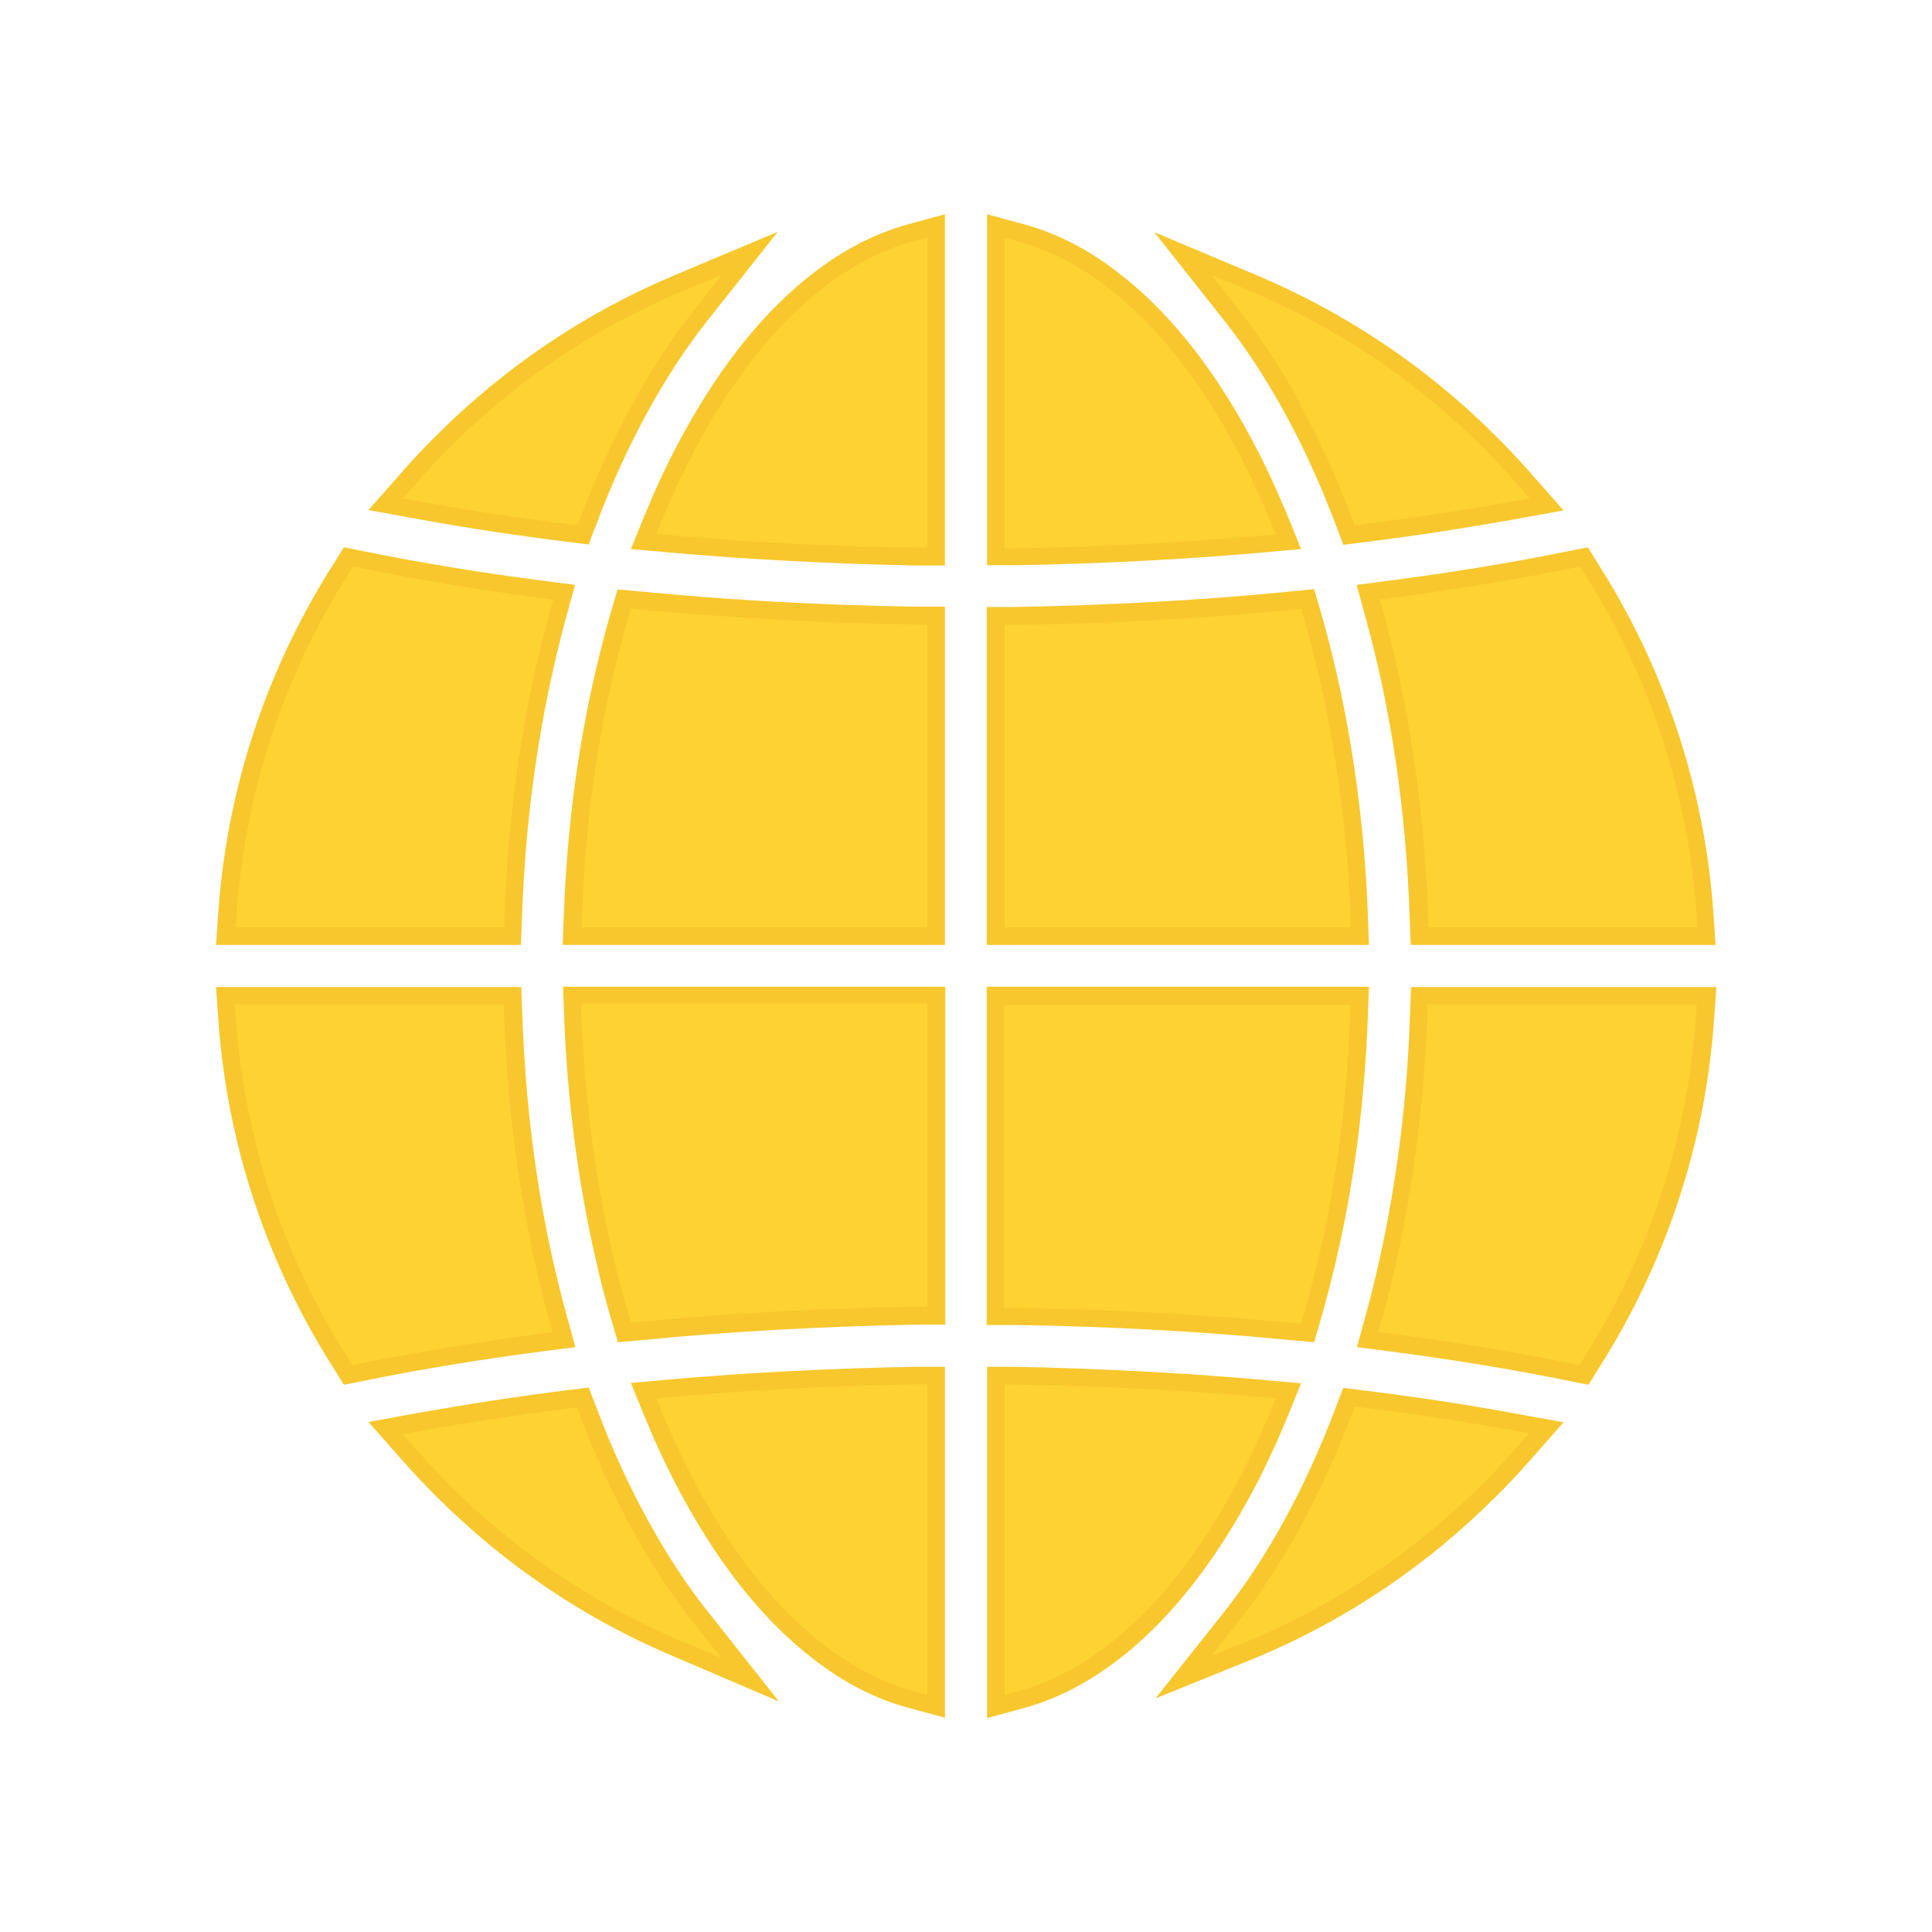
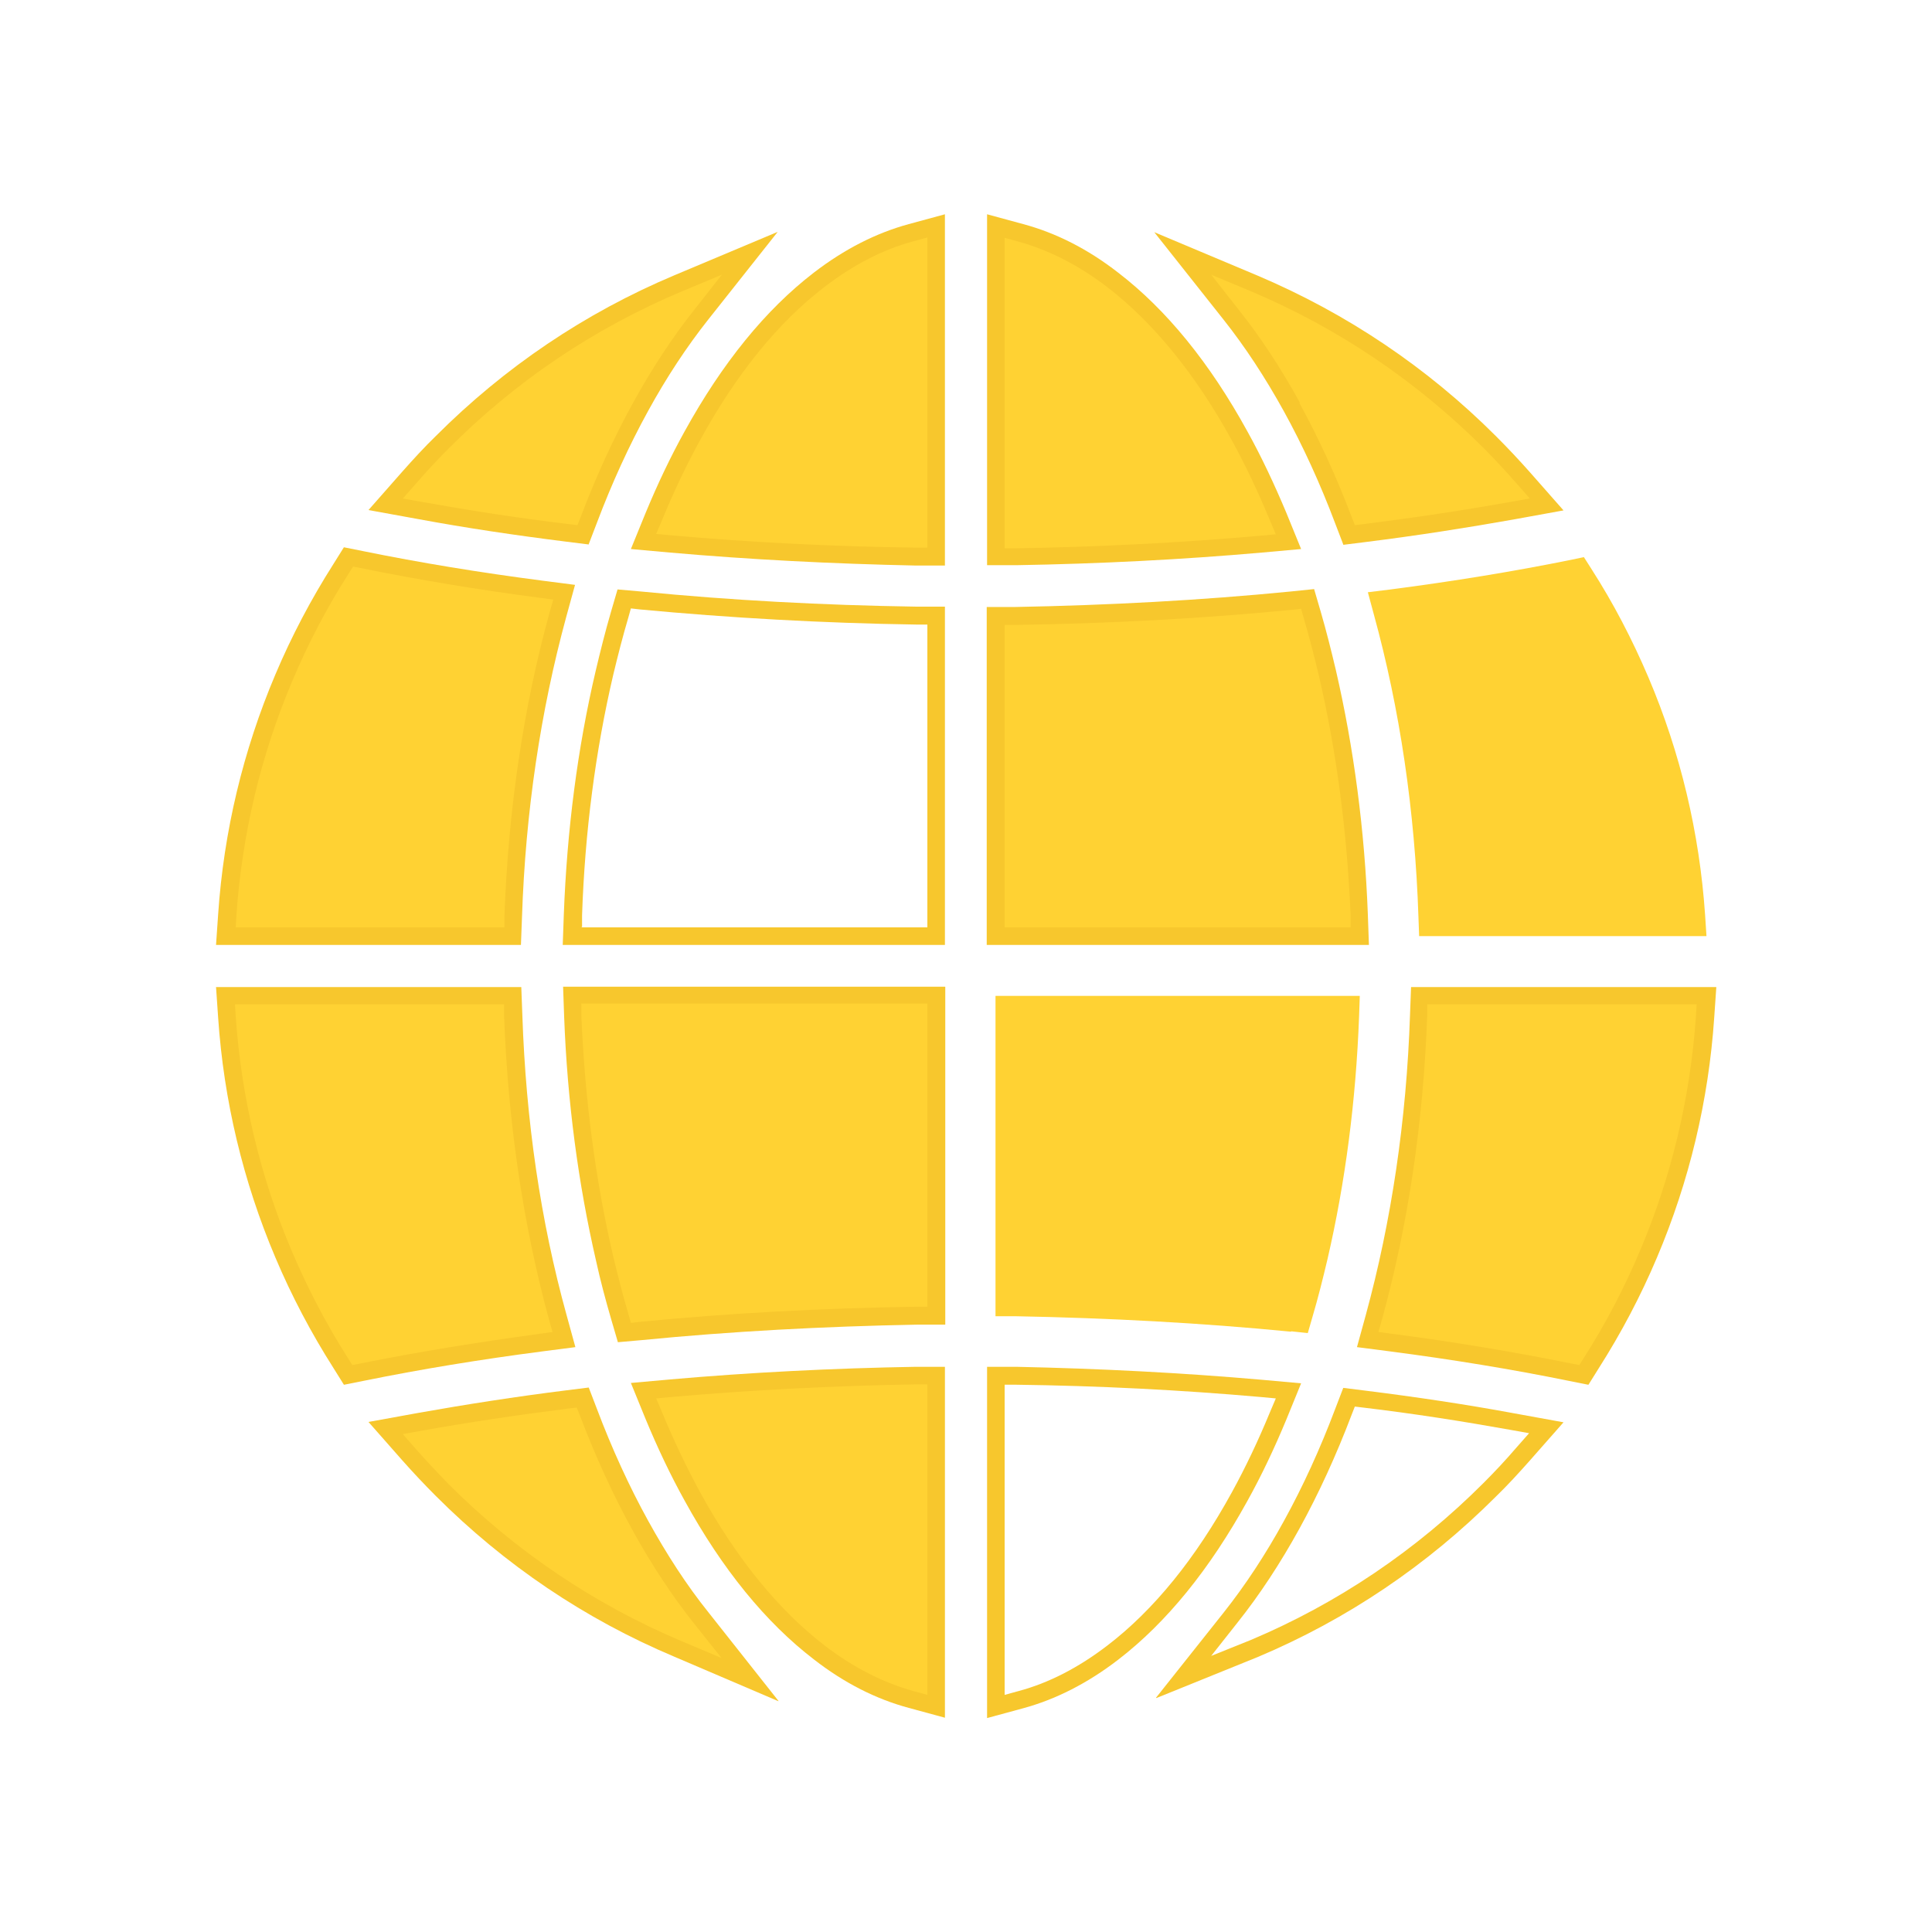
<svg xmlns="http://www.w3.org/2000/svg" id="Layer_2" viewBox="0 0 55 55">
  <defs>
    <style>.cls-1{fill:none;}.cls-2{fill:#f7c72d;}.cls-3{fill:#ffd233;}</style>
  </defs>
  <g id="Layer_1-2">
    <g>
      <rect class="cls-1" width="55" height="55" />
      <g>
        <g>
          <g>
-             <path class="cls-3" d="m38.85,39.83l-.44-.06-.16.42c-.43,1.15-.93,2.23-1.47,3.22-.53.97-1.12,1.86-1.74,2.64l-1.34,1.69,2-.81s0,0,.01,0c2.51-1.06,4.77-2.58,6.7-4.52.32-.32.64-.66.95-1.01l.66-.76-.99-.18c-1.34-.24-2.75-.46-4.18-.63Z" />
            <path class="cls-2" d="m32.91,48.33l1.93-2.43c.61-.77,1.19-1.65,1.71-2.6.54-.98,1.03-2.05,1.46-3.19l.23-.6.64.08c1.44.18,2.85.39,4.2.64l1.43.26-.96,1.09c-.31.35-.63.7-.96,1.02-1.96,1.96-4.24,3.5-6.78,4.57l-2.89,1.17Zm5.66-8.29l-.09.23c-.44,1.16-.94,2.25-1.49,3.25-.54.98-1.13,1.88-1.76,2.67l-.75.95,1.12-.45c2.49-1.05,4.72-2.56,6.63-4.47.32-.32.63-.65.93-1l.37-.42-.56-.1c-1.34-.24-2.74-.46-4.17-.63l-.25-.03Z" />
          </g>
          <g>
-             <path class="cls-3" d="m36.38,40.3l.29-.72-.77-.07c-2.27-.2-4.62-.32-6.99-.36h-.58s0,9.41,0,9.41l.72-.19c.89-.24,1.77-.69,2.62-1.34,1.34-1.03,2.56-2.53,3.61-4.44.39-.72.76-1.49,1.1-2.3Z" />
            <path class="cls-2" d="m28.1,48.9v-9.99h.83c2.37.05,4.72.17,7,.37l1.11.1-.42,1.03c-.34.82-.71,1.6-1.11,2.32-1.07,1.94-2.3,3.46-3.68,4.52-.87.67-1.78,1.13-2.7,1.38l-1.03.28Zm.5-9.49v8.84l.4-.11c.86-.23,1.71-.67,2.53-1.3,1.32-1.01,2.51-2.48,3.54-4.36.39-.71.75-1.47,1.08-2.27l.17-.4-.43-.04c-2.27-.2-4.61-.32-6.97-.35h-.32Z" />
          </g>
          <g>
            <path class="cls-3" d="m19.09,39.52l-.77.07.29.72c.33.81.7,1.58,1.1,2.3,1.05,1.91,2.27,3.4,3.61,4.44.84.65,1.72,1.1,2.62,1.34l.72.19v-9.42h-.58c-2.36.04-4.71.16-6.99.36Z" />
            <path class="cls-2" d="m26.9,48.9l-1.03-.28c-.93-.25-1.84-.71-2.7-1.38-1.37-1.05-2.61-2.57-3.68-4.52-.4-.72-.77-1.5-1.11-2.32l-.42-1.03,1.11-.1c2.28-.2,4.64-.32,7-.36h.83s0,9.98,0,9.98Zm-8.22-9.09l.17.4c.33.8.7,1.57,1.08,2.27,1.03,1.88,2.23,3.35,3.54,4.36.82.63,1.67,1.06,2.53,1.3l.4.11v-8.84h-.32c-2.35.04-4.7.16-6.97.36l-.43.04Z" />
          </g>
          <g>
            <path class="cls-3" d="m18.23,43.42c-.54-.99-1.04-2.07-1.47-3.22l-.16-.42-.44.06c-1.43.18-2.84.39-4.18.63l-.99.18.66.76c.3.35.62.69.95,1.01,1.94,1.94,4.19,3.46,6.7,4.52l2.06.88-1.39-1.76c-.62-.78-1.2-1.67-1.74-2.64Z" />
            <path class="cls-2" d="m22.16,48.43l-2.97-1.27c-2.54-1.07-4.82-2.61-6.78-4.57-.33-.33-.65-.67-.96-1.02l-.96-1.09,1.43-.26c1.35-.24,2.76-.46,4.2-.64l.64-.08.23.6c.43,1.14.92,2.21,1.46,3.19h0c.53.96,1.1,1.84,1.71,2.6l2,2.53Zm-10.7-7.61l.37.42c.3.34.62.68.93,1,1.91,1.91,4.14,3.42,6.62,4.47l1.16.49-.78-.98c-.63-.79-1.22-1.69-1.76-2.67h0c-.55-1-1.05-2.09-1.49-3.25l-.09-.23-.25.03c-1.43.18-2.83.39-4.17.63l-.56.1Z" />
          </g>
        </g>
        <g>
          <g>
            <path class="cls-3" d="m40.38,28.9c-.1,3.02-.53,5.92-1.27,8.61l-.17.63.65.08c1.77.23,3.49.51,5.12.84l.38.08.21-.33c.63-.98,1.17-2.03,1.63-3.1.91-2.15,1.45-4.42,1.61-6.75l.04-.61h-8.18l-.02.55Z" />
            <path class="cls-2" d="m45.21,39.42l-.55-.11c-1.62-.33-3.33-.61-5.1-.84l-.93-.12.25-.91c.73-2.67,1.16-5.55,1.26-8.55l.03-.79h8.69l-.06.87c-.16,2.36-.71,4.66-1.63,6.83-.46,1.09-1.02,2.15-1.65,3.14l-.3.48Zm-5.95-1.5l.36.05c1.78.23,3.5.52,5.13.85l.21.04.12-.19c.62-.97,1.16-2,1.61-3.07.9-2.12,1.43-4.37,1.59-6.67l.02-.34h-7.67v.31c-.11,3.04-.54,5.96-1.29,8.67l-.1.35Z" />
          </g>
          <g>
            <path class="cls-3" d="m36.76,37.9l.47.05.13-.45c.16-.54.3-1.1.43-1.65h0c.51-2.2.81-4.52.9-6.91l.02-.59h-10.37v9.12h.56c2.66.05,5.3.19,7.85.44Z" />
-             <path class="cls-2" d="m37.41,38.21l-.68-.06c-2.54-.25-5.17-.39-7.83-.43h-.81v-9.63h10.88l-.03.85c-.09,2.41-.39,4.75-.91,6.96-.13.55-.27,1.1-.43,1.66l-.19.65Zm-.63-.56l.26.03.07-.25c.16-.54.3-1.09.43-1.63.51-2.18.81-4.49.89-6.86v-.33s-9.85,0-9.85,0v8.62h.31c2.67.04,5.32.19,7.87.43h0Z" />
          </g>
          <g>
            <path class="cls-3" d="m16.31,28.94c.09,2.39.39,4.71.9,6.91h0c.13.55.27,1.1.43,1.65l.13.45.47-.05c2.55-.25,5.19-.39,7.85-.43h.56v-9.13h-10.37l.02.59Z" />
            <path class="cls-2" d="m17.59,38.21l-.19-.65c-.16-.55-.31-1.11-.43-1.66-.51-2.21-.82-4.55-.91-6.96l-.03-.85h10.88v9.62h-.81c-2.66.05-5.29.19-7.83.44l-.68.06Zm-1.04-9.62v.33c.1,2.37.4,4.68.91,6.86.13.54.27,1.09.43,1.63l.07.25.26-.03c2.55-.25,5.2-.39,7.87-.43h.31v-8.63h-9.86Z" />
          </g>
          <g>
            <path class="cls-3" d="m16.06,38.14l-.17-.63c-.74-2.69-1.17-5.59-1.27-8.61l-.02-.55H6.42l.04.61c.16,2.33.7,4.61,1.61,6.75.46,1.08,1,2.12,1.63,3.1l.21.33.38-.08c1.63-.33,3.35-.61,5.12-.84l.65-.08Z" />
            <path class="cls-2" d="m9.79,39.42l-.3-.48c-.63-.99-1.19-2.05-1.65-3.14-.92-2.17-1.47-4.47-1.63-6.83l-.06-.87h8.69l.03.79c.1,3,.52,5.88,1.26,8.55l.25.91-.93.12c-1.77.23-3.48.51-5.1.84l-.55.11Zm-3.1-10.83l.02.34c.16,2.3.69,4.55,1.59,6.67.45,1.06.99,2.1,1.61,3.07l.12.19.21-.04c1.63-.33,3.36-.61,5.13-.85l.36-.05-.1-.35c-.74-2.71-1.17-5.63-1.28-8.67v-.31h-7.68Z" />
          </g>
        </g>
        <g>
          <g>
            <path class="cls-3" d="m38.94,16.86l.17.63c.74,2.69,1.17,5.59,1.27,8.61l.02.55h8.18l-.04-.61c-.16-2.33-.7-4.61-1.61-6.75-.46-1.08-1-2.12-1.63-3.1l-.21-.33-.38.08c-1.63.33-3.35.61-5.12.84l-.65.08Z" />
-             <path class="cls-2" d="m48.85,26.9h-8.69l-.03-.79c-.1-3-.52-5.88-1.26-8.55l-.25-.91.93-.12c1.77-.23,3.48-.51,5.1-.84l.55-.11.3.48c.63.99,1.19,2.05,1.65,3.14.92,2.18,1.47,4.48,1.63,6.83l.06.88Zm-8.2-.5h7.67l-.02-.34c-.16-2.3-.69-4.55-1.59-6.67-.45-1.07-.99-2.1-1.61-3.07l-.12-.19-.21.04c-1.63.33-3.36.61-5.13.85l-.36.05.1.35c.74,2.71,1.17,5.63,1.28,8.67v.31Z" />
          </g>
          <g>
            <path class="cls-3" d="m38.69,26.06c-.09-2.39-.39-4.71-.9-6.91h0c-.13-.55-.27-1.1-.43-1.65l-.13-.45-.47.05c-2.55.25-5.19.39-7.85.43h-.56v9.13h10.37l-.02-.59Z" />
            <path class="cls-2" d="m38.97,26.9h-10.88v-9.62h.81c2.66-.05,5.29-.19,7.83-.44l.68-.07.19.65c.16.55.3,1.11.43,1.66.51,2.21.82,4.55.91,6.96l.03.85Zm-10.38-.5h9.86v-.33c-.1-2.37-.4-4.68-.91-6.86-.13-.54-.27-1.09-.43-1.63l-.07-.25-.26.03c-2.55.25-5.2.39-7.87.43h-.31v8.63Z" />
          </g>
          <g>
-             <path class="cls-3" d="m18.24,17.1l-.47-.05-.13.45c-.16.54-.3,1.1-.43,1.65h0c-.51,2.2-.81,4.52-.9,6.91l-.02.59h10.37v-9.12h-.56c-2.66-.05-5.3-.19-7.85-.44Z" />
            <path class="cls-2" d="m26.9,26.9h-10.88l.03-.85c.09-2.41.39-4.75.91-6.96.13-.55.27-1.11.43-1.66l.19-.65.68.06c2.54.25,5.17.39,7.83.43h.81v9.63Zm-10.36-.5h9.86v-8.62h-.31c-2.67-.04-5.32-.19-7.87-.43l-.26-.03-.07.25c-.16.54-.3,1.09-.43,1.63-.51,2.18-.81,4.49-.89,6.86v.33Z" />
          </g>
          <g>
            <path class="cls-3" d="m14.62,26.1c.1-3.02.53-5.92,1.27-8.61l.17-.63-.65-.08c-1.77-.23-3.49-.51-5.12-.84l-.38-.08-.21.33c-.63.98-1.17,2.03-1.63,3.1-.91,2.15-1.45,4.42-1.61,6.75l-.04.61h8.18l.02-.55Z" />
            <path class="cls-2" d="m14.84,26.9H6.15l.06-.87c.16-2.36.71-4.66,1.63-6.83.46-1.09,1.02-2.15,1.65-3.14l.3-.48.55.11c1.62.33,3.33.61,5.1.84l.93.12-.25.91c-.73,2.68-1.16,5.55-1.26,8.55l-.03.79Zm-8.15-.5h7.67v-.31c.11-3.04.54-5.96,1.29-8.67l.1-.35-.36-.05c-1.78-.23-3.5-.52-5.13-.85l-.21-.04-.12.19c-.62.97-1.16,2-1.61,3.07-.9,2.12-1.43,4.37-1.59,6.67l-.02.34Z" />
          </g>
        </g>
        <g>
          <g>
            <path class="cls-3" d="m36.77,11.58c.54.99,1.04,2.07,1.47,3.22l.16.42.44-.06c1.43-.18,2.84-.39,4.18-.63l.99-.18-.66-.76c-.3-.35-.62-.69-.95-1.01-1.94-1.94-4.19-3.46-6.7-4.52l-2.05-.86,1.38,1.74c.62.78,1.2,1.67,1.74,2.64Z" />
            <path class="cls-2" d="m38.24,15.5l-.23-.6c-.43-1.14-.92-2.21-1.46-3.19h0c-.53-.96-1.1-1.83-1.71-2.6l-1.98-2.5,2.95,1.24c2.54,1.08,4.82,2.61,6.78,4.57.33.33.65.67.96,1.02l.96,1.09-1.43.26c-1.35.24-2.76.46-4.2.64l-.64.08Zm-1.25-4.03c.55,1,1.05,2.09,1.49,3.25l.09.23.25-.03c1.43-.18,2.83-.39,4.17-.63l.56-.1-.37-.42c-.3-.34-.61-.68-.93-1-1.91-1.91-4.14-3.42-6.62-4.47l-1.15-.48.77.98c.63.79,1.22,1.69,1.76,2.67h0Z" />
          </g>
          <g>
            <path class="cls-3" d="m35.91,15.48l.77-.07-.29-.72c-.33-.81-.7-1.58-1.1-2.3h0c-1.05-1.91-2.27-3.4-3.61-4.44-.84-.65-1.72-1.1-2.62-1.34l-.72-.19v9.42h.58c2.36-.04,4.71-.16,6.99-.36Z" />
            <path class="cls-2" d="m28.1,16.1V6.1l1.03.28c.93.25,1.84.71,2.7,1.38,1.37,1.05,2.61,2.57,3.68,4.52.4.72.77,1.51,1.11,2.32l.42,1.03-1.11.1c-2.27.2-4.63.32-7,.36h-.83Zm.5-9.33v8.84h.32c2.36-.04,4.71-.16,6.97-.36l.43-.04-.17-.4c-.33-.8-.69-1.56-1.08-2.27-1.03-1.88-2.23-3.35-3.54-4.36-.82-.63-1.67-1.06-2.53-1.3l-.4-.11Z" />
          </g>
          <g>
            <path class="cls-3" d="m23.32,7.96c-1.34,1.03-2.56,2.53-3.61,4.44h0c-.39.72-.76,1.49-1.1,2.3l-.29.72.77.07c2.27.2,4.62.32,6.99.36h.58s0-9.41,0-9.41l-.72.19c-.89.24-1.77.69-2.62,1.34Z" />
            <path class="cls-2" d="m26.9,16.1h-.83c-2.38-.05-4.73-.17-7-.37l-1.11-.1.42-1.03c.34-.82.71-1.6,1.11-2.32,1.07-1.94,2.3-3.46,3.68-4.52l.15.2-.15-.2c.87-.67,1.78-1.13,2.7-1.38l1.03-.28v9.99Zm-8.22-.9l.43.04c2.26.2,4.6.32,6.97.35h.32s0-8.83,0-8.83l-.4.11c-.86.23-1.71.67-2.53,1.3h0c-1.32,1.01-2.51,2.48-3.54,4.36-.39.71-.75,1.47-1.08,2.27l-.17.4Z" />
          </g>
          <g>
            <path class="cls-3" d="m16.15,15.17l.44.06.16-.42c.43-1.15.93-2.23,1.47-3.22h0c.53-.97,1.12-1.86,1.74-2.64l1.38-1.74-2.04.86h0c-2.51,1.06-4.77,2.59-6.7,4.52-.32.32-.64.66-.95,1.01l-.66.76.99.18c1.34.24,2.75.46,4.18.63Z" />
            <path class="cls-2" d="m16.76,15.5l-.64-.08c-1.44-.18-2.85-.39-4.2-.64l-1.43-.26.96-1.09c.31-.35.63-.7.96-1.02,1.96-1.96,4.24-3.5,6.78-4.57l2.95-1.24-1.98,2.5c-.61.77-1.19,1.65-1.71,2.6-.54.98-1.03,2.05-1.46,3.19l-.23.6Zm-5.3-1.31l.56.1c1.34.24,2.74.46,4.17.63l.25.03.09-.23c.44-1.16.94-2.25,1.49-3.25.54-.98,1.13-1.88,1.76-2.67l.77-.98-1.15.48c-2.49,1.05-4.72,2.55-6.63,4.47-.32.32-.63.65-.93,1l-.37.42Z" />
          </g>
        </g>
      </g>
    </g>
  </g>
</svg>